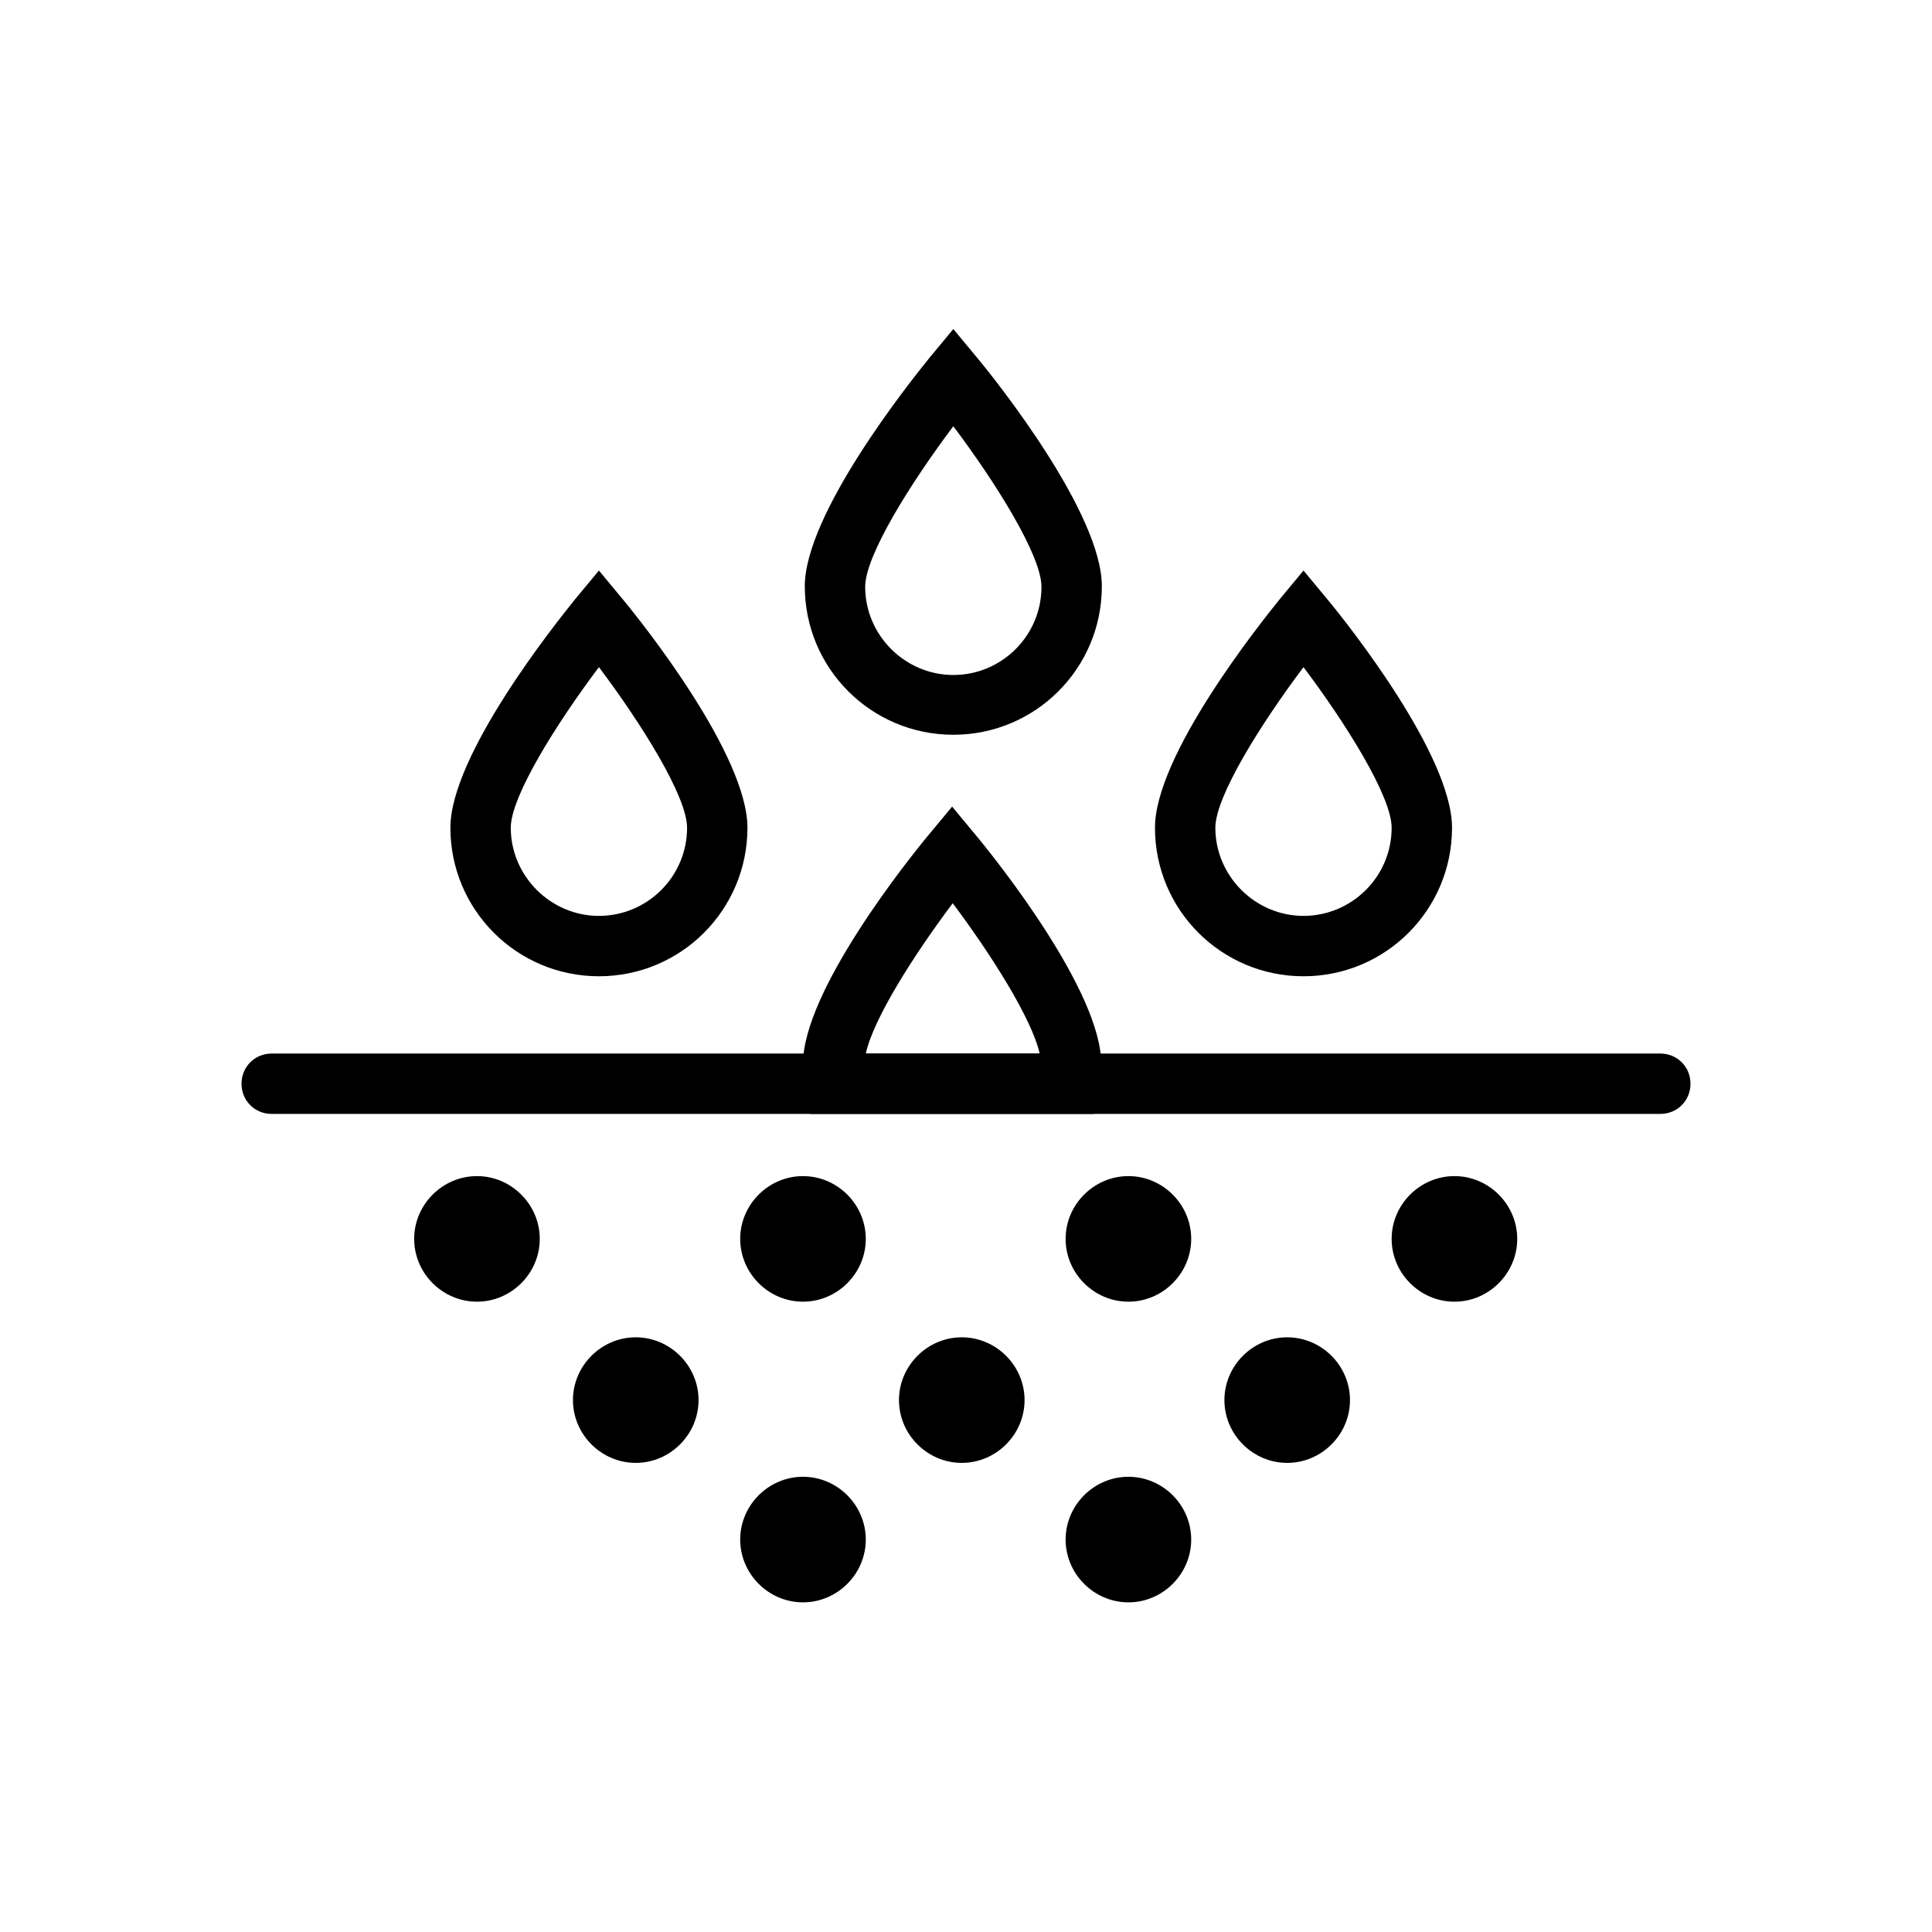
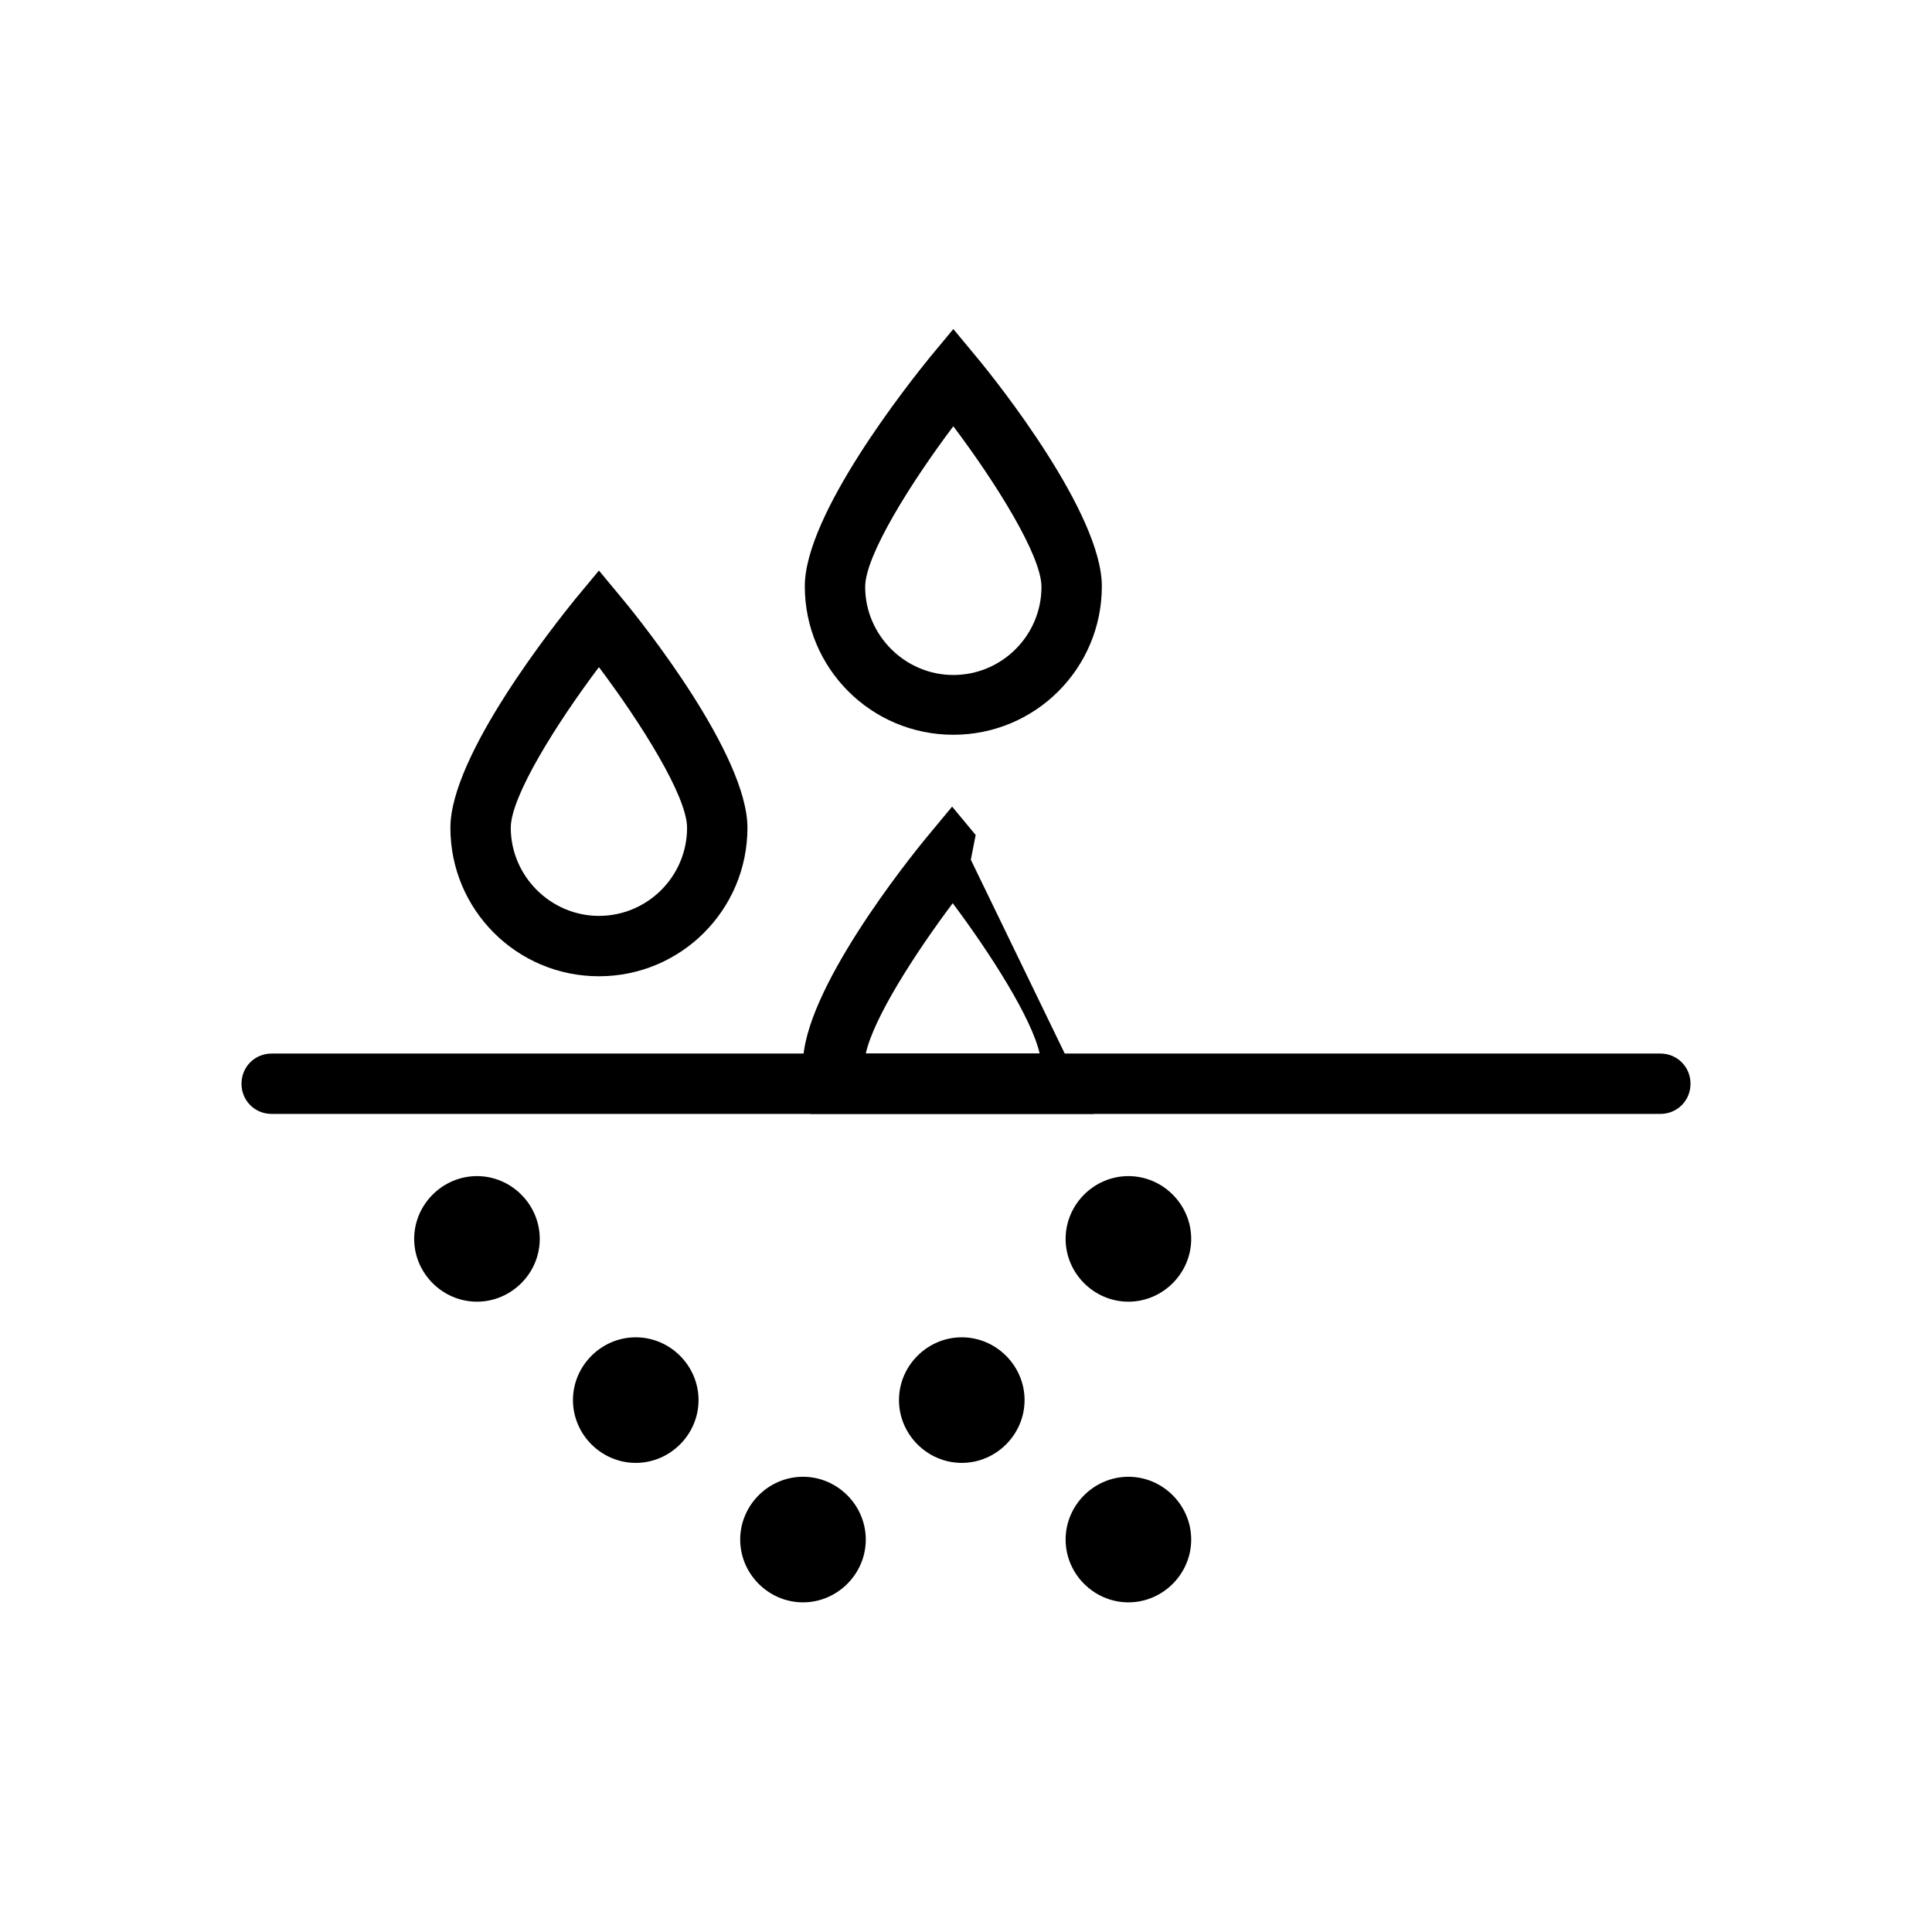
<svg xmlns="http://www.w3.org/2000/svg" id="Capa_1" data-name="Capa 1" viewBox="0 0 32 32">
  <defs>
    <style>
      .cls-1 {
        stroke-width: 0px;
      }
    </style>
  </defs>
  <g>
    <g>
-       <path class="cls-1" d="M21.59,16.17c-1.36,0-2.46-1.1-2.46-2.46,0-1.2,1.73-3.37,2.07-3.79l.39-.47.39.47c.35.42,2.07,2.59,2.07,3.79,0,1.36-1.1,2.46-2.46,2.46ZM21.59,11.05c-.7.93-1.46,2.14-1.46,2.66,0,.8.66,1.46,1.46,1.46s1.46-.65,1.46-1.46c0-.52-.76-1.73-1.46-2.66Z" />
-       <path class="cls-1" d="M18.12,18.45h-4.7l-.08-.41c-.03-.13-.04-.27-.04-.42,0-1.2,1.73-3.37,2.08-3.79l.39-.47.39.47c.35.42,2.08,2.59,2.08,3.79,0,.15-.01.28-.04.42l-.08.41ZM14.33,17.45h2.89c-.13-.58-.81-1.65-1.44-2.49-.63.84-1.31,1.9-1.44,2.49Z" />
+       <path class="cls-1" d="M18.12,18.45h-4.7l-.08-.41c-.03-.13-.04-.27-.04-.42,0-1.2,1.73-3.37,2.08-3.79l.39-.47.39.47l-.08.41ZM14.33,17.45h2.89c-.13-.58-.81-1.65-1.44-2.49-.63.84-1.31,1.9-1.44,2.49Z" />
      <path class="cls-1" d="M9.92,16.17c-1.36,0-2.46-1.1-2.46-2.46,0-1.2,1.73-3.37,2.07-3.79l.39-.47.39.47c.35.42,2.07,2.59,2.07,3.79,0,1.36-1.1,2.46-2.46,2.46ZM9.92,11.05c-.7.93-1.46,2.14-1.46,2.66,0,.8.66,1.46,1.46,1.46s1.46-.65,1.46-1.46c0-.52-.76-1.73-1.46-2.66Z" />
      <path class="cls-1" d="M15.79,12.17c-1.36,0-2.46-1.1-2.46-2.46,0-1.2,1.73-3.37,2.07-3.79l.39-.47.39.47c.35.42,2.07,2.59,2.07,3.79,0,1.36-1.1,2.46-2.46,2.46ZM15.79,7.06c-.7.93-1.46,2.14-1.46,2.66,0,.8.66,1.46,1.46,1.46s1.46-.65,1.46-1.46c0-.52-.76-1.73-1.46-2.66Z" />
    </g>
    <g>
      <path class="cls-1" d="M6.86,20.52c0-.57.47-1.04,1.04-1.04s1.04.47,1.04,1.04-.47,1.04-1.04,1.04-1.04-.47-1.04-1.04Z" />
-       <path class="cls-1" d="M12.26,20.52c0-.57.47-1.04,1.04-1.04s1.04.47,1.04,1.04-.47,1.04-1.04,1.04-1.04-.47-1.04-1.04Z" />
      <path class="cls-1" d="M17.65,20.52c0-.57.47-1.04,1.04-1.04s1.04.47,1.04,1.04-.47,1.04-1.04,1.04-1.04-.47-1.04-1.04Z" />
      <path class="cls-1" d="M12.26,25.5c0-.57.47-1.04,1.04-1.04s1.04.47,1.04,1.04-.47,1.04-1.04,1.04-1.04-.47-1.04-1.04Z" />
      <path class="cls-1" d="M17.65,25.5c0-.57.47-1.04,1.04-1.04s1.04.47,1.04,1.04-.47,1.04-1.04,1.04-1.04-.47-1.04-1.04Z" />
-       <path class="cls-1" d="M23.05,20.52c0-.57.47-1.04,1.04-1.04s1.04.47,1.04,1.04-.47,1.04-1.04,1.04-1.04-.47-1.04-1.04Z" />
      <path class="cls-1" d="M9.49,23.19c0-.57.47-1.04,1.04-1.04s1.04.47,1.04,1.04-.47,1.04-1.04,1.04-1.04-.47-1.04-1.04Z" />
      <path class="cls-1" d="M14.89,23.19c0-.57.47-1.04,1.04-1.04s1.04.47,1.04,1.04-.47,1.04-1.04,1.04-1.04-.47-1.04-1.04Z" />
-       <path class="cls-1" d="M20.28,23.19c0-.57.47-1.04,1.04-1.04s1.04.47,1.04,1.04-.47,1.04-1.04,1.04-1.04-.47-1.04-1.04Z" />
    </g>
  </g>
  <path class="cls-1" d="M27.5,18.45H4.5c-.28,0-.5-.22-.5-.5s.22-.5.5-.5h23c.28,0,.5.22.5.5s-.22.5-.5.5Z" />
</svg>